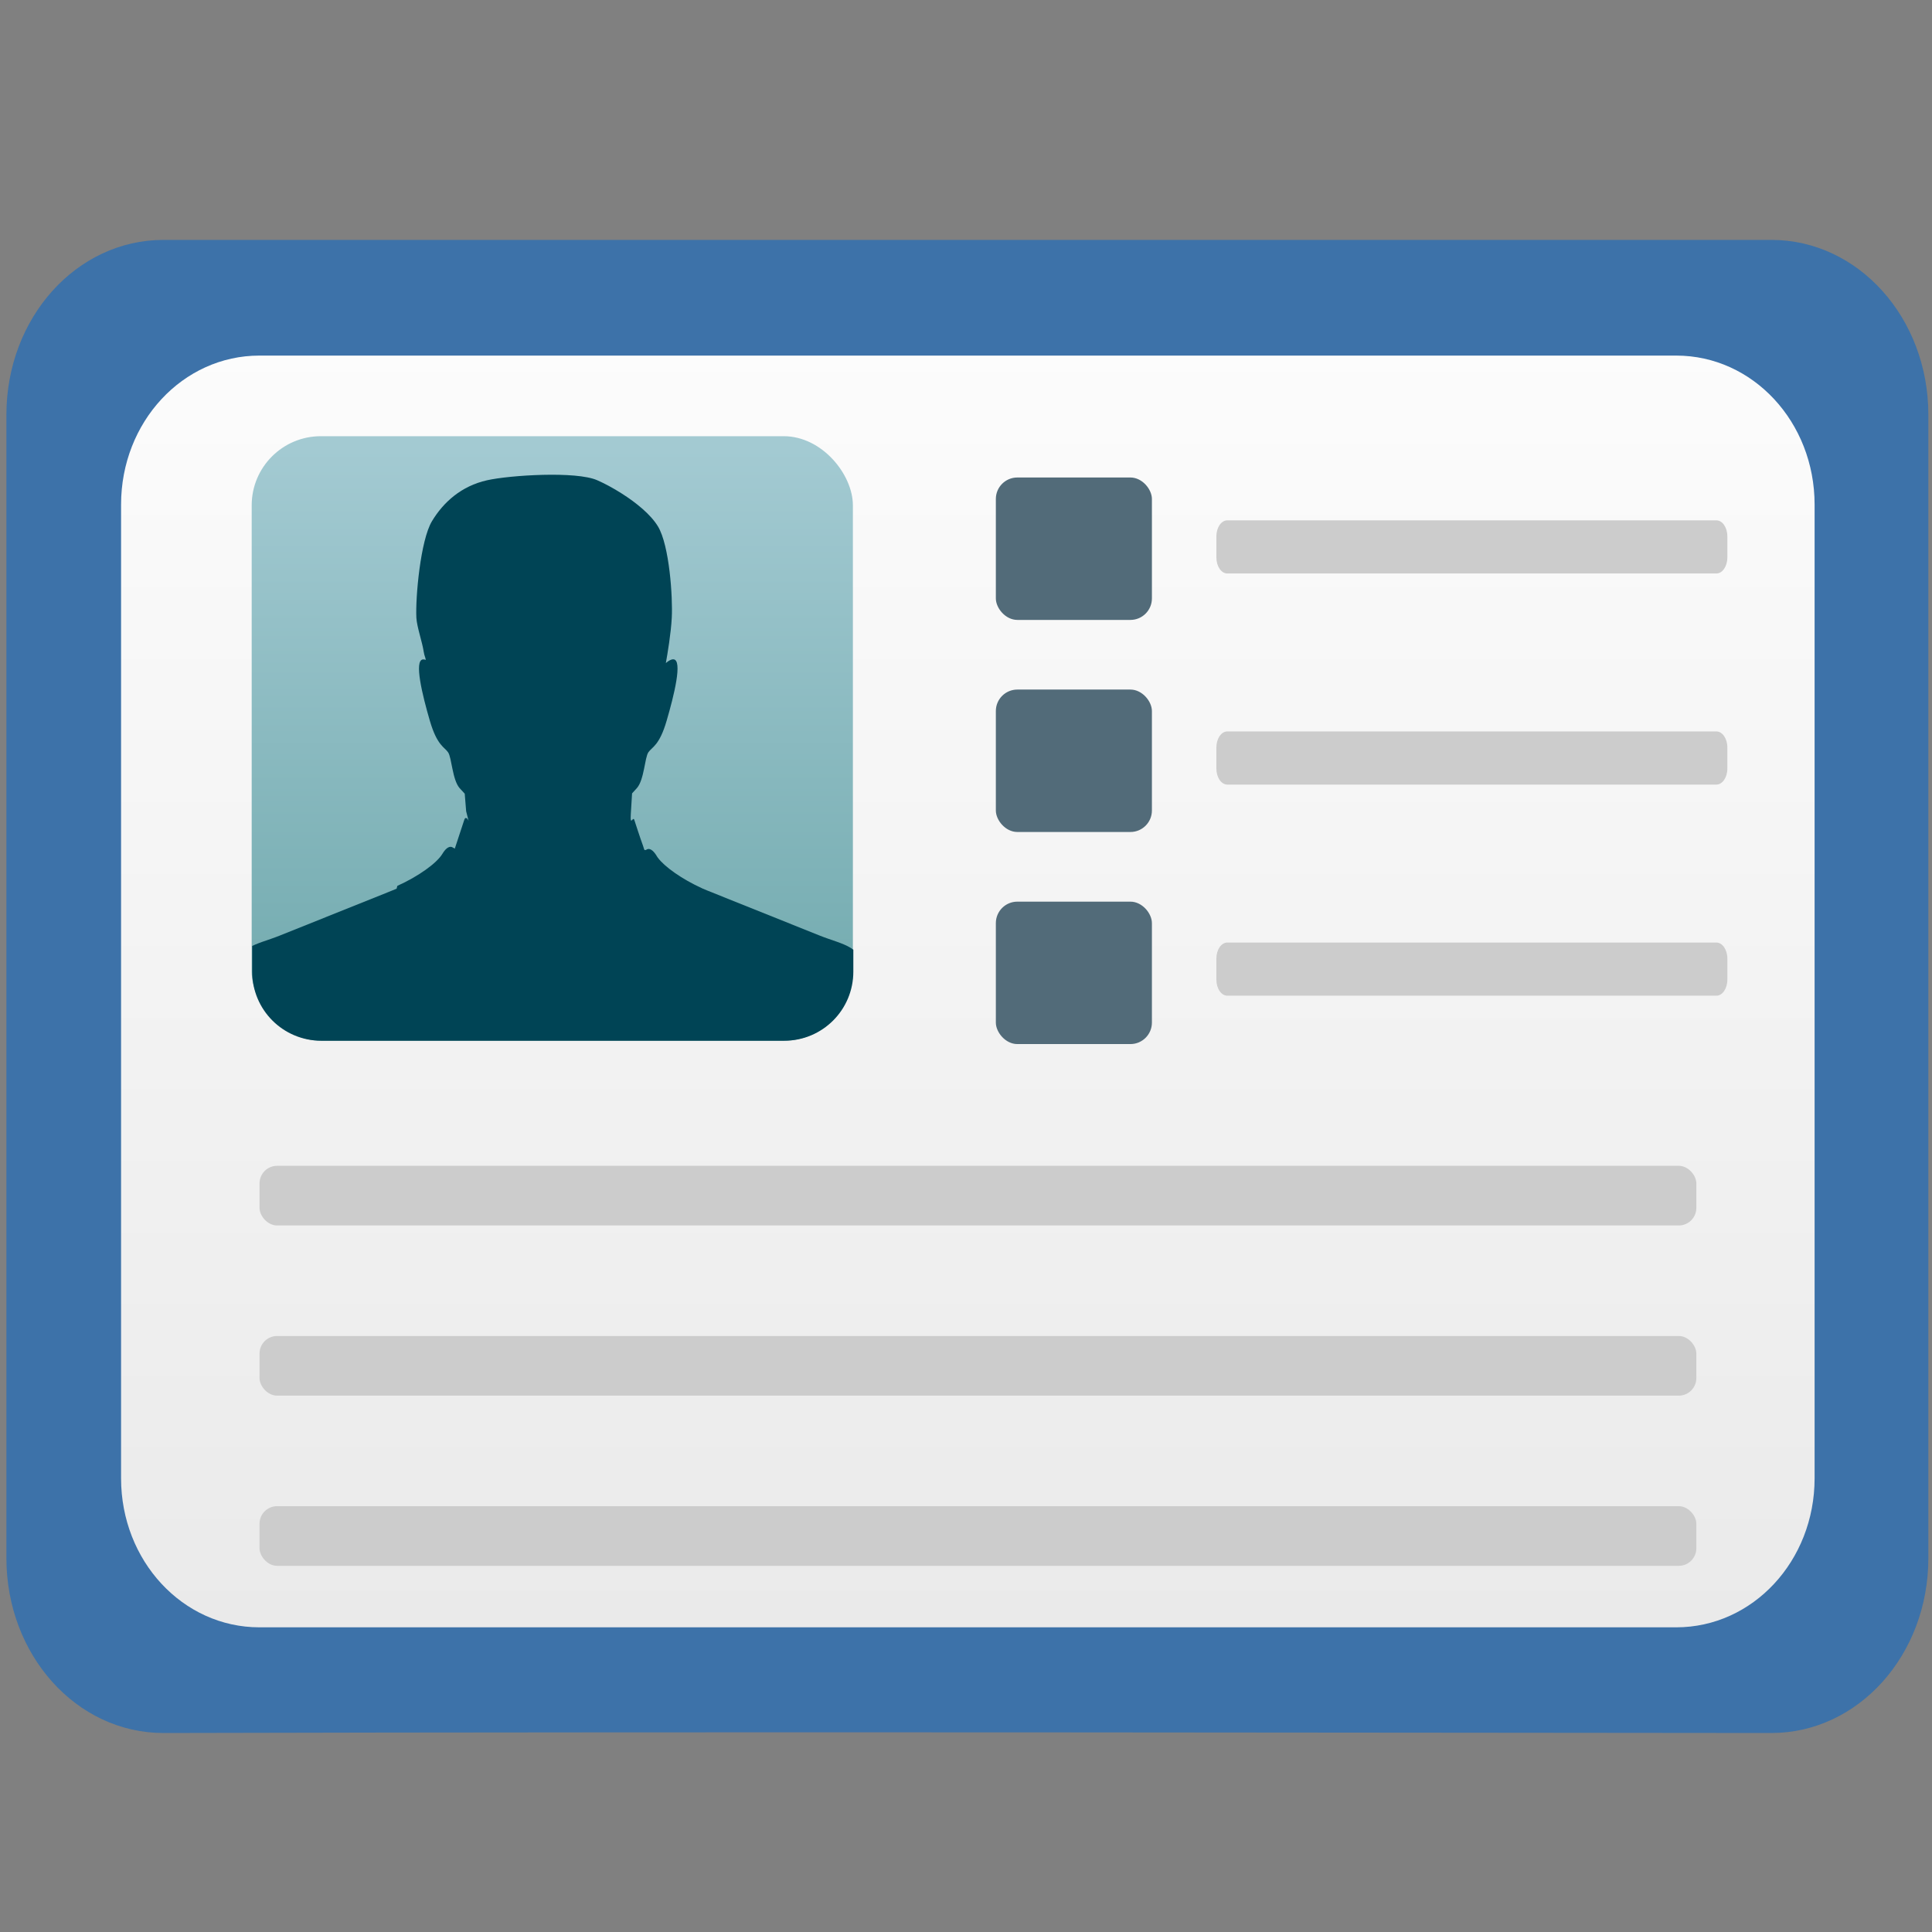
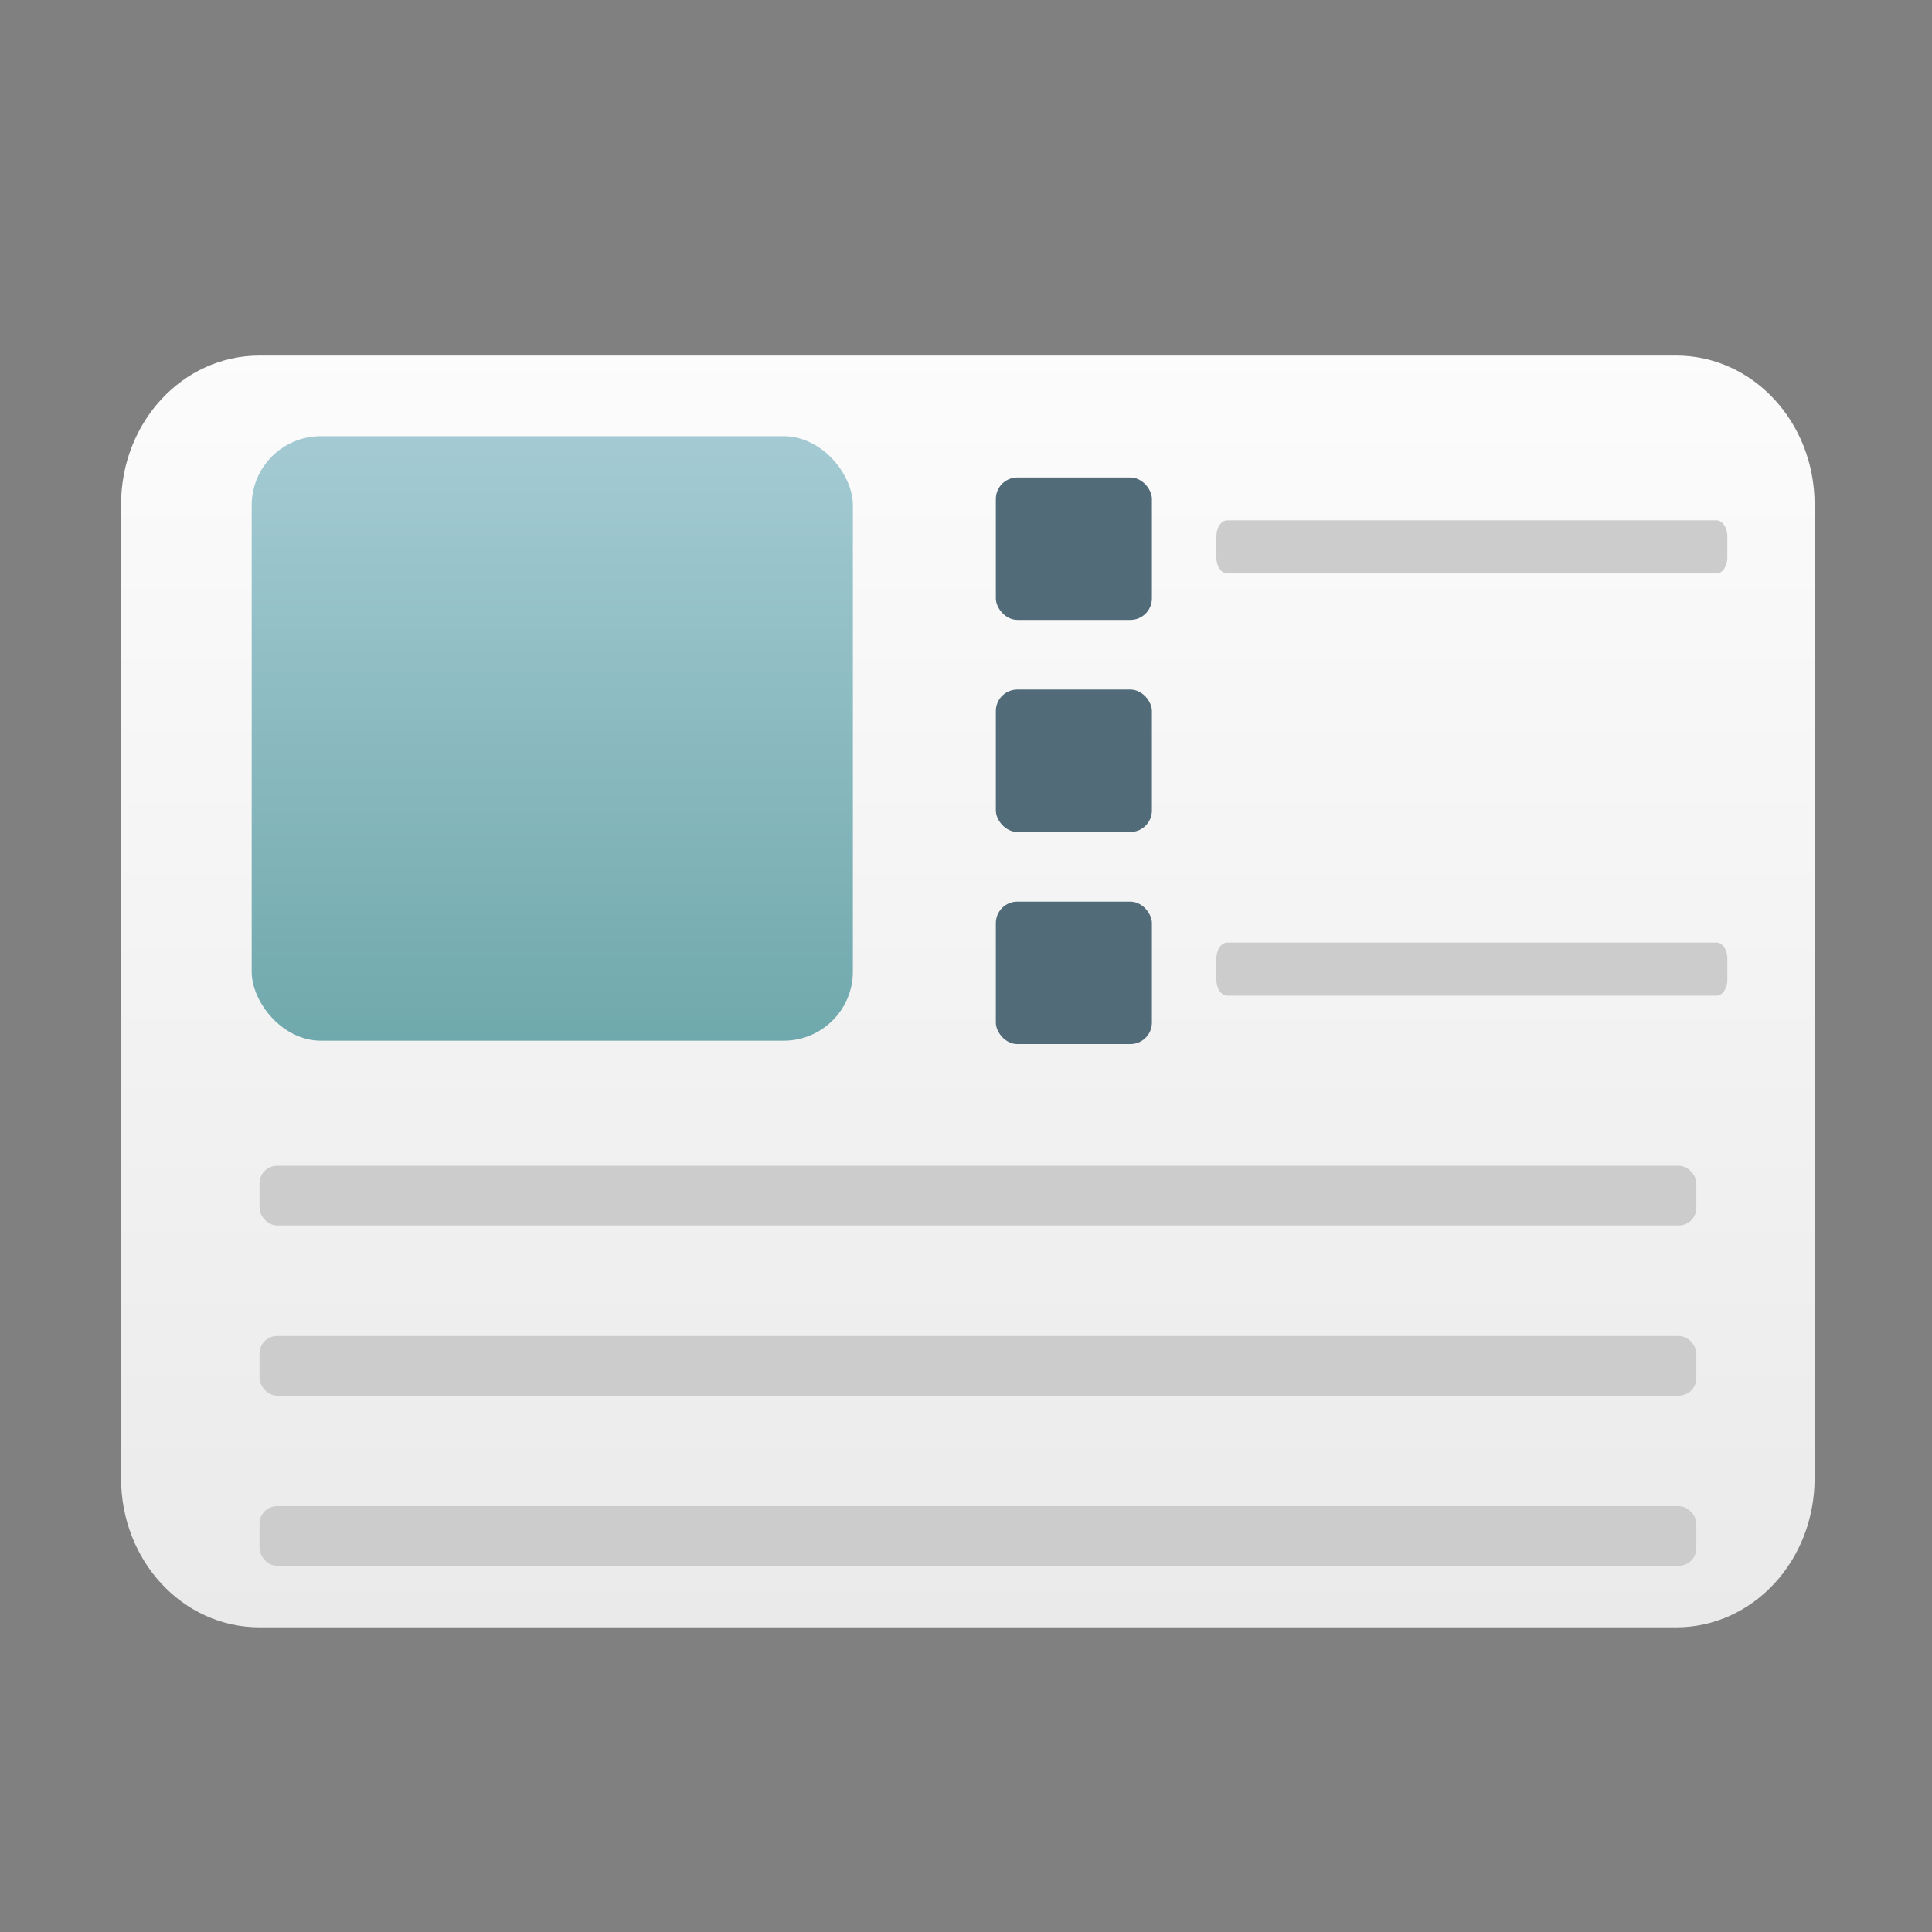
<svg xmlns="http://www.w3.org/2000/svg" xmlns:ns1="http://www.inkscape.org/namespaces/inkscape" xmlns:ns2="http://sodipodi.sourceforge.net/DTD/sodipodi-0.dtd" xmlns:xlink="http://www.w3.org/1999/xlink" width="120" height="120" viewBox="0 0 120 120" id="svg2" version="1.1" ns1:version="0.92.5 (2060ec1f9f, 2020-04-08)" ns2:docname="portfolio.svg" ns1:export-filename="/var/www/chamilo111x/main/img/icons/22/portfolio.png" ns1:export-xdpi="17.6" ns1:export-ydpi="17.6">
  <rect x="0" y="0" width="120" height="120" fill="#808080" stroke="none" />
  <defs id="defs4">
    <linearGradient ns1:collect="always" id="linearGradient4172">
      <stop style="stop-color:#70a9ad;stop-opacity:1" offset="0" id="stop4174" />
      <stop style="stop-color:#a3cad2;stop-opacity:1" offset="1" id="stop4176" />
    </linearGradient>
    <linearGradient ns1:collect="always" id="linearGradient4162">
      <stop style="stop-color:#e6e6e6;stop-opacity:1" offset="0" id="stop4164" />
      <stop style="stop-color:#ffffff;stop-opacity:1" offset="1" id="stop4166" />
    </linearGradient>
    <linearGradient ns1:collect="always" xlink:href="#linearGradient4162" id="linearGradient4168" x1="66.55" y1="1035.014" x2="66.55" y2="952.116" gradientUnits="userSpaceOnUse" gradientTransform="matrix(1.248,0,0,1.343,-13.329,-338.806)" />
    <linearGradient ns1:collect="always" xlink:href="#linearGradient4172" id="linearGradient4178" x1="35.476" y1="1001.071" x2="35.476" y2="970.587" gradientUnits="userSpaceOnUse" gradientTransform="matrix(1.199,0,0,1.199,-10.376,-203.512)" />
    <clipPath clipPathUnits="userSpaceOnUse" id="clipPath4262">
      <path style="opacity:1;fill:url(#linearGradient4266);fill-opacity:1;stroke:none;stroke-width:0.418;stroke-linecap:round;stroke-linejoin:round;stroke-miterlimit:4;stroke-dasharray:none;stroke-dashoffset:0;stroke-opacity:1" d="m -185.924,-46.45 19.84,0 c 1.642,0 2.964,1.322 2.964,2.964 l 0,19.981 c 0,1.642 -1.322,2.964 -2.964,2.964 l -19.84,0 c -1.642,0 -2.964,-1.322 -2.964,-2.964 l 0,-19.981 c 0,-1.642 1.322,-2.964 2.964,-2.964 z" id="path4264" ns1:connector-curvature="0" />
    </clipPath>
    <linearGradient ns1:collect="always" xlink:href="#linearGradient4172" id="linearGradient4266" gradientUnits="userSpaceOnUse" gradientTransform="matrix(0.828,0,0,0.828,-206.835,-848.958)" x1="35.476" y1="1001.071" x2="35.476" y2="970.587" />
  </defs>
  <ns2:namedview id="base" pagecolor="#ffffff" bordercolor="#666666" borderopacity="1.0" ns1:pageopacity="0.0" ns1:pageshadow="2" ns1:zoom="5.8454161" ns1:cx="41.006306" ns1:cy="61.736828" ns1:document-units="px" ns1:current-layer="g4250" showgrid="false" units="px" ns1:window-width="1860" ns1:window-height="1016" ns1:window-x="60" ns1:window-y="1107" ns1:window-maximized="1" />
  <g ns1:label="Capa 1" ns1:groupmode="layer" id="layer1" transform="translate(0,-932.362)">
    <g id="g4250" ns1:export-filename="/var/www/chamilo/main/img/icons/16/vcard.png" ns1:export-xdpi="12" ns1:export-ydpi="12">
-       <rect ns1:export-ydpi="24" ns1:export-xdpi="24" ns1:export-filename="/var/www/chamilo/main/img/icons/32/vcard.png" ry="0" y="932.362" x="0" height="120" width="120" id="rect4287" style="opacity:1;fill:#afdde9;fill-opacity:0;stroke:none;stroke-width:0.418;stroke-linecap:round;stroke-linejoin:round;stroke-miterlimit:4;stroke-dasharray:none;stroke-dashoffset:0;stroke-opacity:1" />
-       <path ns1:export-ydpi="24" ns1:export-xdpi="24" ns1:export-filename="/var/www/chamilo/main/img/icons/32/vcard.png" id="rect4136" d="m 10.152,947.263 c -5.404,0 -9.754,4.845 -9.754,10.864 v 71.012 c 0,6.018 4.35,10.863 9.754,10.863 36.084,-0.091 79.641,-0.012 99.868,0 5.404,0 9.754,-4.845 9.754,-10.863 v -71.012 c 0,-6.019 -4.35,-10.864 -9.754,-10.864 H 10.152 Z" style="opacity:1;fill:#3b72aa;fill-opacity:0.961;stroke:none;stroke-width:0.477;stroke-linecap:round;stroke-linejoin:round;stroke-miterlimit:4;stroke-dasharray:none;stroke-dashoffset:0;stroke-opacity:1" ns1:connector-curvature="0" ns2:nodetypes="cssccssscc" />
      <path ns1:export-ydpi="24" ns1:export-xdpi="24" ns1:export-filename="/var/www/chamilo/main/img/icons/32/vcard.png" id="path4158" d="m 16.114,954.448 c -4.761,0 -8.594,4.127 -8.594,9.254 v 60.482 c 0,5.126 3.833,9.254 8.594,9.254 44.136,0 66.271,0 87.998,0 4.761,0 8.596,-4.128 8.596,-9.254 v -60.482 c 0,-5.126 -3.835,-9.254 -8.596,-9.254 z" style="opacity:1;fill:url(#linearGradient4168);fill-opacity:1;stroke:none;stroke-width:0.445;stroke-linecap:round;stroke-linejoin:round;stroke-miterlimit:4;stroke-dasharray:none;stroke-dashoffset:0;stroke-opacity:1" ns1:connector-curvature="0" ns2:nodetypes="sssccssss" />
      <rect ns1:export-ydpi="24" ns1:export-xdpi="24" ns1:export-filename="/var/www/chamilo/main/img/icons/32/vcard.png" ry="4.295" y="959.455" x="15.633" height="37.546" width="37.341" id="rect4170" style="opacity:1;fill:url(#linearGradient4178);fill-opacity:1;stroke:none;stroke-width:0.418;stroke-linecap:round;stroke-linejoin:round;stroke-miterlimit:4;stroke-dasharray:none;stroke-dashoffset:0;stroke-opacity:1" />
      <rect ns1:export-ydpi="24" ns1:export-xdpi="24" ns1:export-filename="/var/www/chamilo/main/img/icons/32/vcard.png" ry="1.334" y="962.02" x="61.854" height="8.846" width="9.693" id="rect4180" style="opacity:1;fill:#526b79;fill-opacity:1;stroke:none;stroke-width:0.418;stroke-linecap:round;stroke-linejoin:round;stroke-miterlimit:4;stroke-dasharray:none;stroke-dashoffset:0;stroke-opacity:1" />
      <rect ns1:export-ydpi="24" ns1:export-xdpi="24" ns1:export-filename="/var/www/chamilo/main/img/icons/32/vcard.png" style="opacity:1;fill:#526b79;fill-opacity:1;stroke:none;stroke-width:0.418;stroke-linecap:round;stroke-linejoin:round;stroke-miterlimit:4;stroke-dasharray:none;stroke-dashoffset:0;stroke-opacity:1" id="rect4182" width="9.693" height="8.846" x="61.854" y="975.192" ry="1.334" />
      <rect ns1:export-ydpi="24" ns1:export-xdpi="24" ns1:export-filename="/var/www/chamilo/main/img/icons/32/vcard.png" ry="1.334" y="988.365" x="61.854" height="8.846" width="9.693" id="rect4184" style="opacity:1;fill:#526b79;fill-opacity:1;stroke:none;stroke-width:0.418;stroke-linecap:round;stroke-linejoin:round;stroke-miterlimit:4;stroke-dasharray:none;stroke-dashoffset:0;stroke-opacity:1" />
      <path ns1:export-ydpi="24" ns1:export-xdpi="24" ns1:export-filename="/var/www/chamilo/main/img/icons/32/vcard.png" ns1:connector-curvature="0" id="rect4188" d="m 76.232,964.681 h 30.376 c 0.377,0 0.681,0.445 0.681,0.998 v 1.305 c 0,0.553 -0.304,0.998 -0.681,0.998 H 76.232 c -0.377,0 -0.681,-0.445 -0.681,-0.998 v -1.305 c 0,-0.553 0.304,-0.998 0.681,-0.998 z" style="opacity:1;fill:#cccccc;fill-opacity:1;stroke:none;stroke-width:0.345;stroke-linecap:round;stroke-linejoin:round;stroke-miterlimit:4;stroke-dasharray:none;stroke-dashoffset:0;stroke-opacity:1" />
      <g ns1:export-ydpi="24" ns1:export-xdpi="24" ns1:export-filename="/var/www/chamilo/main/img/icons/32/vcard.png" clip-path="url(#clipPath4262)" style="fill:#004455" transform="matrix(1.449,0,0,1.449,289.363,1026.768)" id="g4245">
-         <path style="fill:#004455" ns1:connector-curvature="0" d="m -162.671,-23.382 c -0.005,-1.228 -0.866,-1.256 -1.894,-1.668 l -4.801,-1.924 c -0.084,-0.033 -0.166,-0.068 -0.247,-0.104 v -0.002 c -0.853,-0.387 -1.606,-0.924 -1.883,-1.303 l -0.011,-0.012 -0.003,-0.006 c -0.016,-0.023 -0.033,-0.049 -0.047,-0.072 l -0.011,-0.021 -0.003,-0.005 -0.01,-0.012 v -0.002 c -0.128,-0.191 -0.257,-0.277 -0.366,-0.24 l -0.007,0.003 -0.003,0.001 -0.001,10e-4 -0.006,0.004 h -0.004 l -0.006,0.006 c -0.13,0.067 -0.104,-0.006 -0.157,-0.148 -0.13,-0.352 -0.344,-1.02 -0.377,-1.117 -0.05,-0.184 -0.184,0.289 -0.153,-0.221 l 0.056,-0.92 c 0.088,-0.096 0.159,-0.174 0.208,-0.228 0.313,-0.357 0.334,-1.303 0.49,-1.533 0.157,-0.23 0.472,-0.279 0.784,-1.354 0.314,-1.072 0.696,-2.605 0.293,-2.631 -0.099,-0.006 -0.211,0.059 -0.327,0.16 0.071,-0.394 0.221,-1.287 0.254,-1.947 0.046,-0.869 -0.099,-3.097 -0.593,-3.912 -0.309,-0.51 -0.932,-1.016 -1.553,-1.41 -0.372,-0.237 -0.743,-0.434 -1.047,-0.567 -0.905,-0.401 -3.757,-0.217 -4.724,0 -1.1,0.246 -1.871,0.937 -2.363,1.755 -0.492,0.817 -0.711,3.268 -0.668,4.137 0.021,0.39 0.254,1.047 0.313,1.449 0.034,0.209 0.065,0.211 0.091,0.36 -0.041,-0.017 -0.081,-0.024 -0.117,-0.022 -0.404,0.025 -0.022,1.558 0.291,2.631 0.313,1.072 0.627,1.123 0.783,1.354 0.157,0.23 0.18,1.176 0.493,1.533 0.05,0.058 0.125,0.139 0.219,0.238 l 0.061,0.752 0.105,0.418 c -0.048,-0.12 -0.144,-0.197 -0.188,-0.041 -0.135,0.41 -0.271,0.82 -0.405,1.23 -0.014,-0.021 -0.036,-0.033 -0.061,-0.035 -0.131,-0.115 -0.308,-0.016 -0.468,0.252 -0.236,0.396 -1.021,0.965 -1.932,1.375 l -0.013,0.049 -0.014,0.051 -0.005,0.021 c -0.071,0.03 -0.144,0.062 -0.217,0.09 l -4.8,1.924 c -1.027,0.41 -1.888,0.44 -1.895,1.668 l -0.795,4.181 h 28.801 l -1.07,-4.181 z" id="path4247" />
-       </g>
+         </g>
      <rect ns1:export-ydpi="24" ns1:export-xdpi="24" ns1:export-filename="/var/www/chamilo/main/img/icons/32/vcard.png" ry="1.092" y="1004.773" x="16.12" height="3.705" width="89.243" id="rect4334" style="opacity:1;fill:#cccccc;fill-opacity:1;stroke:none;stroke-width:0.418;stroke-linecap:round;stroke-linejoin:round;stroke-miterlimit:4;stroke-dasharray:none;stroke-dashoffset:0;stroke-opacity:1" />
-       <path ns1:export-ydpi="24" ns1:export-xdpi="24" ns1:export-filename="/var/www/chamilo/main/img/icons/32/vcard.png" ns1:connector-curvature="0" id="rect4188-0" d="m 76.232,977.793 h 30.376 c 0.377,0 0.681,0.445 0.681,0.998 v 1.305 c 0,0.553 -0.304,0.998 -0.681,0.998 H 76.232 c -0.377,0 -0.681,-0.445 -0.681,-0.998 v -1.305 c 0,-0.553 0.304,-0.998 0.681,-0.998 z" style="opacity:1;fill:#cccccc;fill-opacity:1;stroke:none;stroke-width:0.345;stroke-linecap:round;stroke-linejoin:round;stroke-miterlimit:4;stroke-dasharray:none;stroke-dashoffset:0;stroke-opacity:1" />
      <path ns1:export-ydpi="24" ns1:export-xdpi="24" ns1:export-filename="/var/www/chamilo/main/img/icons/32/vcard.png" ns1:connector-curvature="0" id="rect4188-0-4" d="m 76.232,990.905 h 30.376 c 0.377,0 0.681,0.445 0.681,0.998 v 1.305 c 0,0.553 -0.304,0.998 -0.681,0.998 H 76.232 c -0.377,0 -0.681,-0.445 -0.681,-0.998 v -1.305 c 0,-0.553 0.304,-0.998 0.681,-0.998 z" style="opacity:1;fill:#cccccc;fill-opacity:1;stroke:none;stroke-width:0.345;stroke-linecap:round;stroke-linejoin:round;stroke-miterlimit:4;stroke-dasharray:none;stroke-dashoffset:0;stroke-opacity:1" />
      <rect ns1:export-ydpi="24" ns1:export-xdpi="24" ns1:export-filename="/var/www/chamilo/main/img/icons/32/vcard.png" ry="1.092" y="1015.343" x="16.12" height="3.705" width="89.243" id="rect4334-8" style="opacity:1;fill:#cccccc;fill-opacity:1;stroke:none;stroke-width:0.418;stroke-linecap:round;stroke-linejoin:round;stroke-miterlimit:4;stroke-dasharray:none;stroke-dashoffset:0;stroke-opacity:1" />
      <rect ns1:export-ydpi="24" ns1:export-xdpi="24" ns1:export-filename="/var/www/chamilo/main/img/icons/32/vcard.png" ry="1.092" y="1025.913" x="16.12" height="3.705" width="89.243" id="rect4334-8-7" style="opacity:1;fill:#cccccc;fill-opacity:1;stroke:none;stroke-width:0.418;stroke-linecap:round;stroke-linejoin:round;stroke-miterlimit:4;stroke-dasharray:none;stroke-dashoffset:0;stroke-opacity:1" />
    </g>
  </g>
</svg>